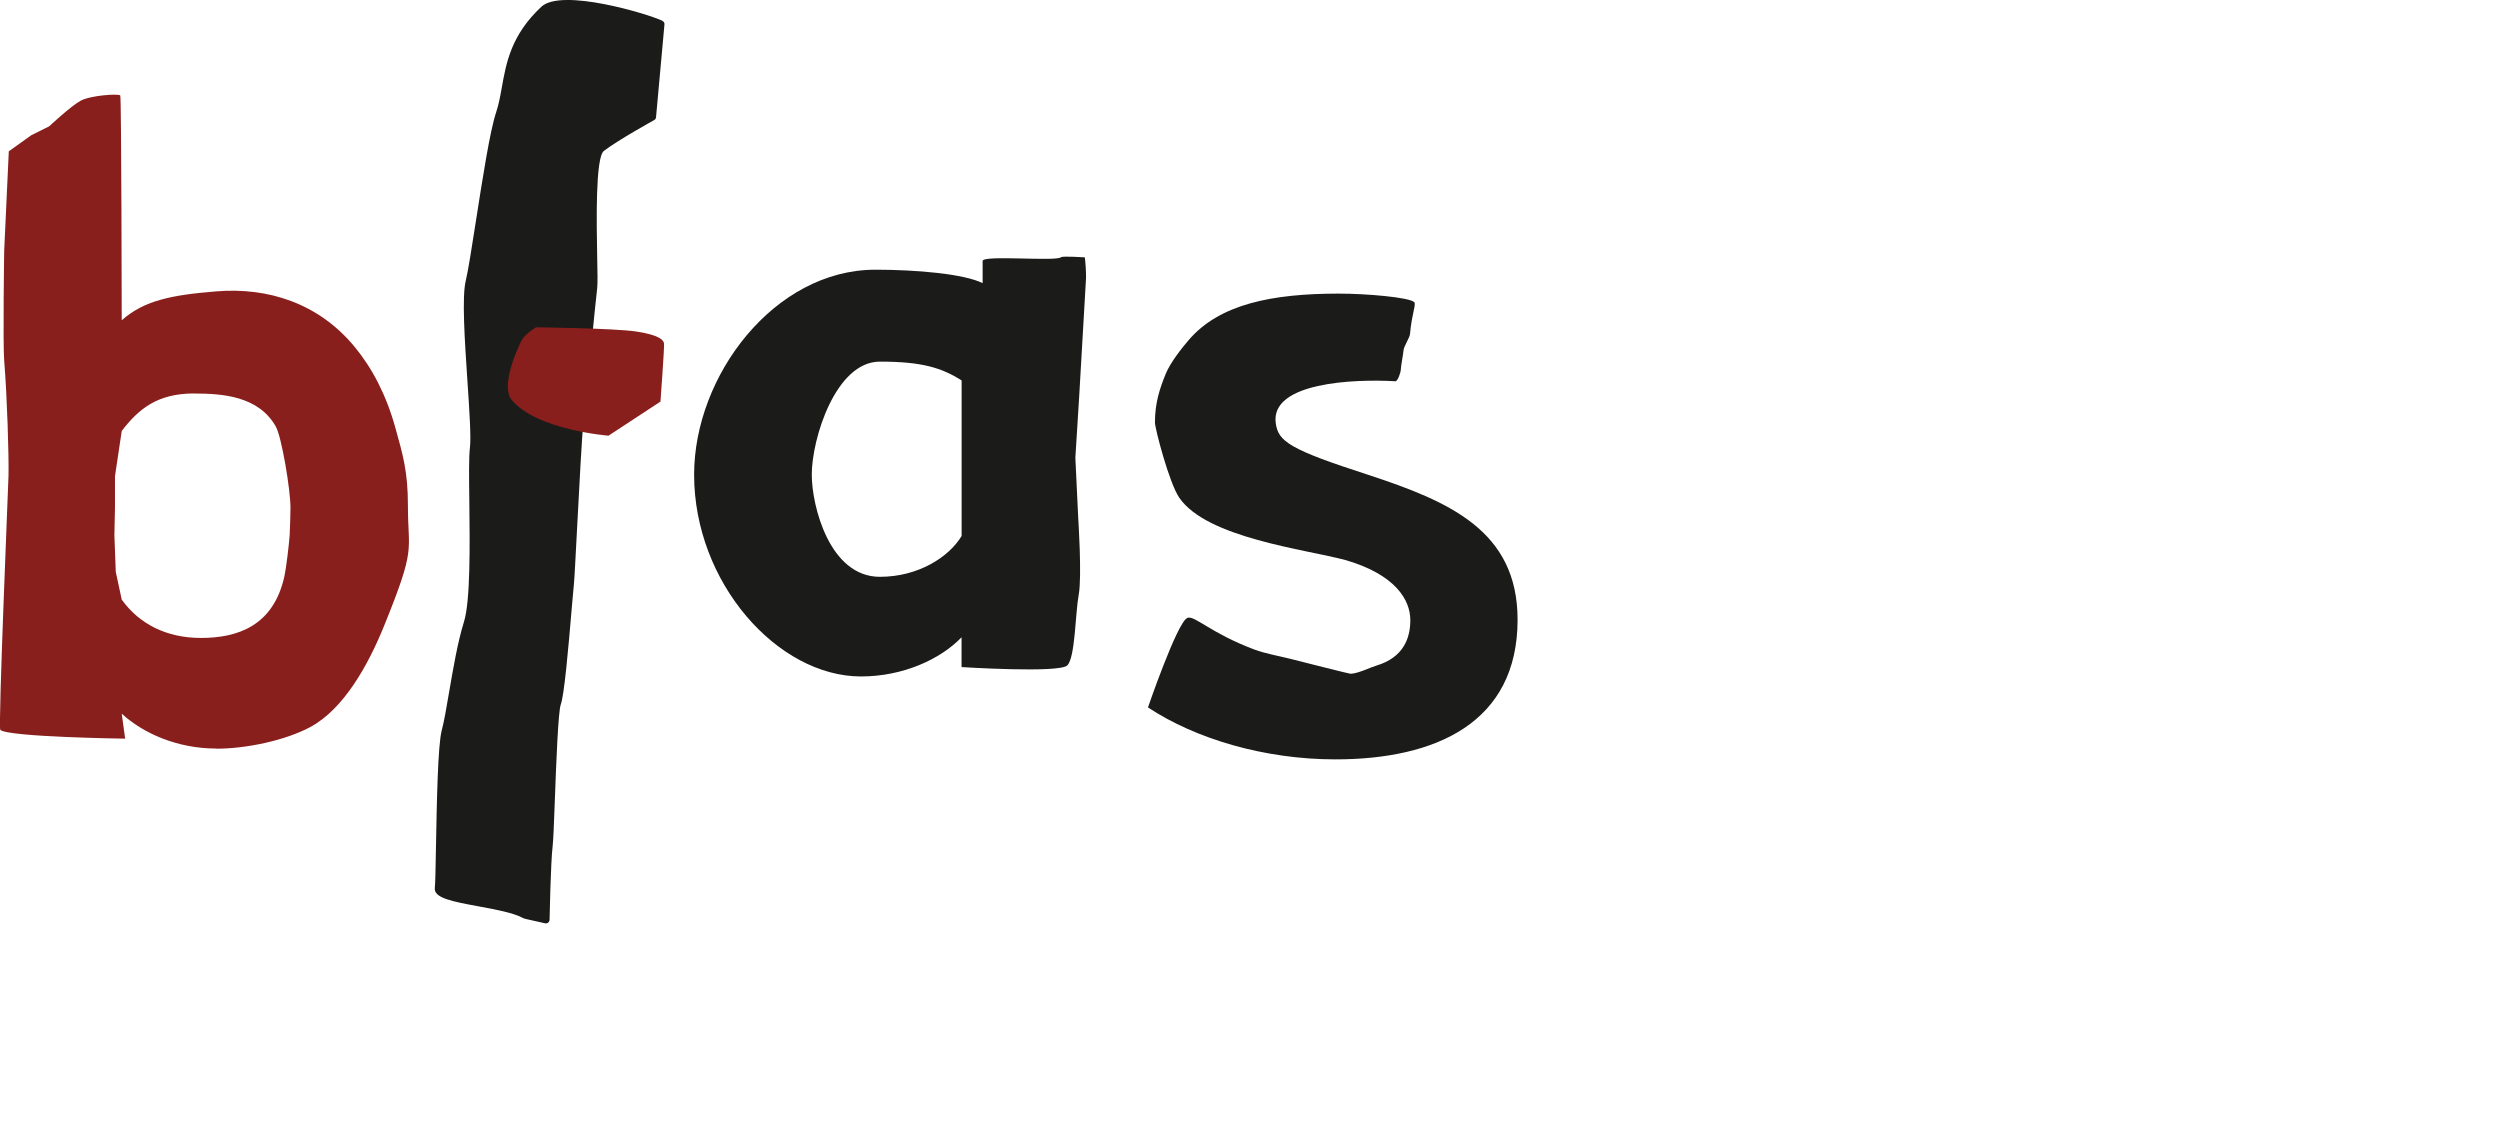
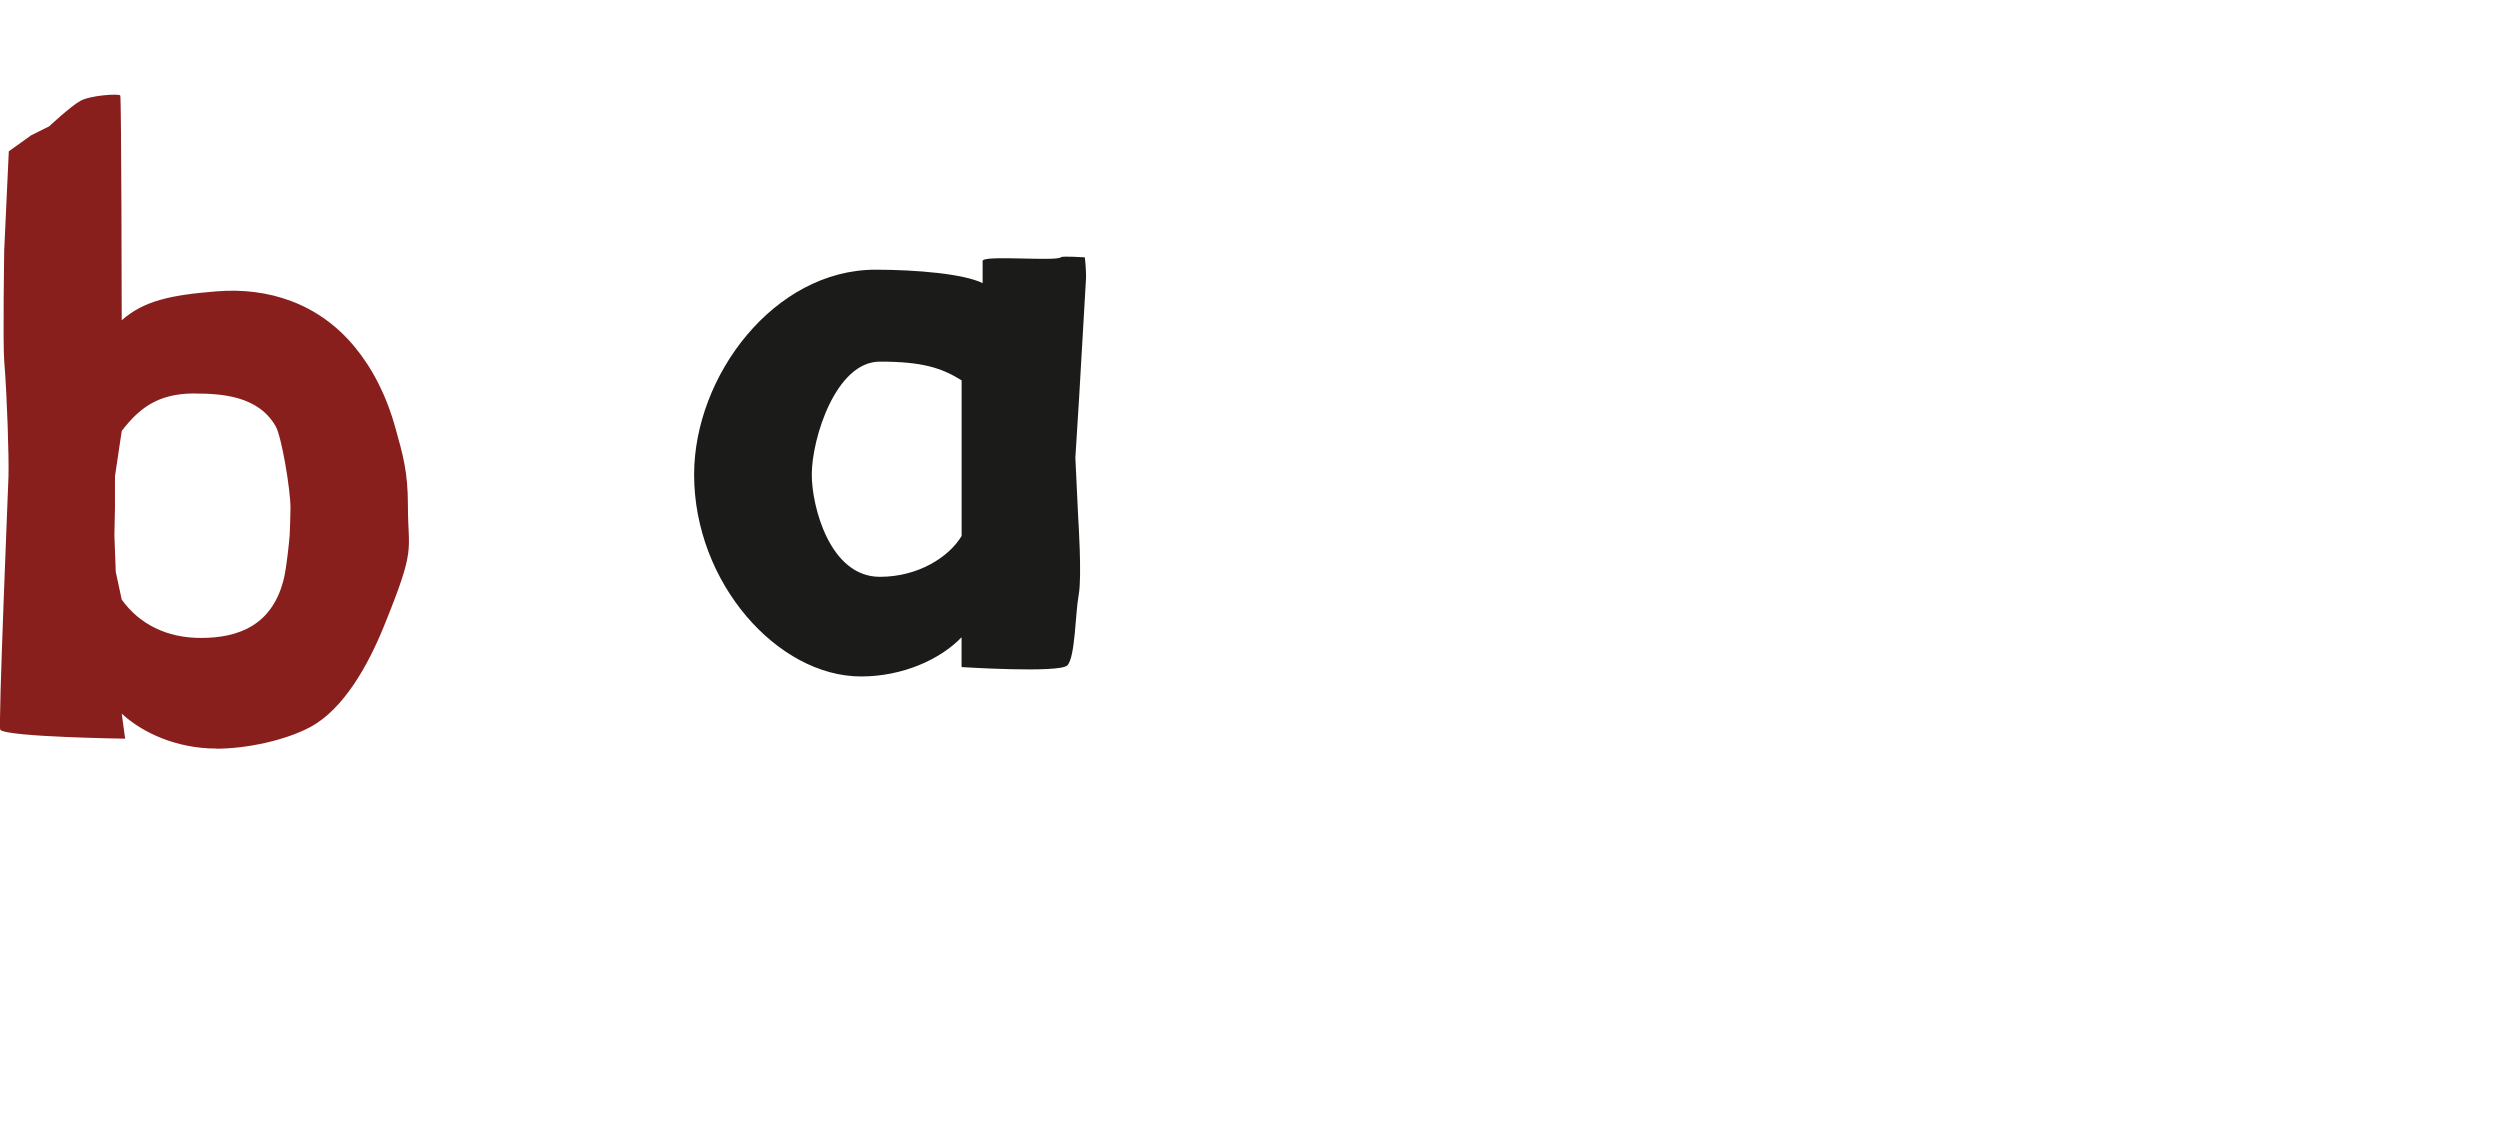
<svg xmlns="http://www.w3.org/2000/svg" width="100%" height="100%" viewBox="0 0 344 156" version="1.1" xml:space="preserve" style="fill-rule:evenodd;clip-rule:evenodd;stroke-linejoin:round;stroke-miterlimit:2;">
-   <path d="M91.15,2.86C89.13,1.9 77.27,-1.67 74.49,0.93C70.34,4.81 69.66,8.62 69.06,11.98C68.84,13.21 68.63,14.37 68.27,15.45C67.42,17.99 66.41,24.51 65.51,30.26C64.93,33.98 64.43,37.2 64.08,38.67C63.55,40.89 63.94,46.77 64.32,52.46C64.59,56.45 64.84,60.22 64.66,61.63C64.5,62.88 64.54,65.77 64.58,69.12C64.65,74.86 64.74,82.71 63.84,85.57C62.98,88.32 62.35,92.02 61.79,95.28C61.42,97.45 61.1,99.32 60.79,100.47C60.24,102.48 60.1,110.61 59.99,116.55C59.94,119.28 59.9,121.63 59.83,122.17C59.66,123.57 62.25,124.05 65.83,124.71C68.12,125.13 70.71,125.61 71.98,126.33C72.05,126.37 72.18,126.44 75.03,127.05C75.06,127.05 75.1,127.06 75.13,127.06C75.24,127.06 75.35,127.02 75.43,126.95C75.54,126.86 75.61,126.72 75.62,126.58C75.62,126.5 75.78,118.54 76.04,116.47C76.14,115.68 76.23,113.17 76.35,110C76.53,105.17 76.8,97.88 77.17,96.91C77.63,95.71 78.21,89.24 78.71,83.26C78.83,81.84 78.92,80.8 78.96,80.49C79.03,79.95 79.2,76.64 79.42,72.45C79.71,66.85 80.08,59.88 80.26,58.4C80.43,57.07 80.86,52.68 81.28,48.43C81.67,44.46 82.04,40.7 82.17,39.69C82.25,39.05 82.22,37.43 82.17,35.18C82.09,30.8 81.91,21.68 83.09,20.77C84.95,19.33 89.97,16.54 90.02,16.52C90.16,16.44 90.26,16.3 90.27,16.14L91.43,3.36C91.45,3.16 91.34,2.96 91.15,2.88L91.15,2.86Z" style="fill:rgb(27,27,25);fill-rule:nonzero;" />
-   <path d="M73.75,45.04C73.75,45.04 84.44,45.15 87.57,45.62C91,46.14 91.29,46.9 91.37,47.24C91.45,47.58 90.88,55.26 90.88,55.26L83.73,59.95C83.73,59.95 73.77,59.17 70.38,54.99C68.83,53.07 71.31,47.68 71.8,46.8C72.28,45.92 73.74,45.05 73.74,45.05" style="fill:rgb(137,31,28);fill-rule:nonzero;" />
  <path d="M29.76,103C24.37,103 19.68,100.89 16.75,98.2L17.22,101.64C17.22,101.64 1.09,101.42 0.04,100.43C-0.27,100.14 1.16,66.22 1.17,65.46C1.23,62.71 0.99,54.79 0.58,49.65C0.38,47.22 0.58,34.42 0.58,34.42L1.21,20.82L4.3,18.61L6.77,17.38C6.77,17.38 9.65,14.68 11.04,13.89C12.43,13.1 16.39,12.86 16.55,13.14C16.71,13.42 16.75,44.07 16.75,44.07C19.8,41.37 23.52,40.59 29.8,40.09C36.8,39.52 43.8,41.66 48.81,47.74C51.22,50.66 53.16,54.36 54.41,58.89C55.42,62.53 56.13,64.84 56.13,69.6C56.13,76.08 57.31,75.14 52.83,86.17C50.67,91.49 47.31,97.57 42.68,100.05C39.28,101.87 33.94,103.02 29.76,103.02L29.76,103ZM26.71,54.14C21.67,54.14 19.09,56.25 16.75,59.3L15.82,65.54L15.82,69.82L15.74,73.64L15.93,78.69L16.75,82.51C19.21,85.91 22.96,87.78 27.65,87.78C32.7,87.78 37.64,86.13 39.14,79.27C39.38,78.17 39.78,74.85 39.86,73.59C39.9,73.02 39.97,70.48 39.97,69.88C39.97,67.35 38.75,60.13 37.96,58.71C35.58,54.46 30.51,54.15 26.72,54.15L26.71,54.14Z" style="fill:rgb(137,31,28);fill-rule:nonzero;" />
  <path d="M149.27,35.41C149.38,36.32 149.44,37.26 149.44,38.22L148.49,54.66L147.97,62.99L148.36,71.21C148.36,71.21 148.9,79.34 148.43,81.84C147.96,84.35 147.96,90.47 146.86,91.56C145.76,92.65 132.31,91.79 132.31,91.79L132.31,87.69C129.38,90.74 124.22,93.08 118.48,93.08C107,93.08 95.51,80.19 95.51,65.31C95.51,51.72 106.53,37.11 120.47,37.11C126.09,37.11 132.63,37.68 135.21,38.96L135.21,35.91C135.21,35.05 145.34,36.02 146.01,35.39C146.2,35.21 149.26,35.41 149.26,35.41L149.27,35.41ZM132.32,52.34C129.51,50.58 126.81,49.76 121.07,49.76C114.98,49.76 111.7,60.38 111.7,65.31C111.7,69.65 114.16,79.37 121.07,79.37C126.34,79.37 130.56,76.67 132.32,73.75L132.32,52.34Z" style="fill:rgb(27,27,25);fill-rule:nonzero;" />
-   <path d="M191.99,52.46C186.32,52.13 174.81,52.61 175.54,58.2C175.87,60.75 177.41,61.83 188.31,65.35C199.32,68.98 208.82,72.97 208.82,85.27C208.82,99.45 197.57,104.49 183.74,104.49C174.01,104.49 164.52,101.68 157.96,97.34C157.96,97.34 161.94,85.75 163.35,85.04C164.3,84.56 166.5,87.09 172.61,89.38C174.08,89.93 176.02,90.27 177.45,90.63C178.96,91 185.61,92.72 185.89,92.71C186.94,92.65 188.54,91.84 189.38,91.59C193.13,90.47 194.06,87.8 194.06,85.34C194.06,82.53 192,79.08 185.2,77.08C179.65,75.58 166.05,74.05 162.25,68.46C160.87,66.42 158.92,58.95 158.92,58.14C158.92,55.44 159.58,53.45 160.43,51.38C161.05,49.89 162.58,47.93 163.6,46.75C167.82,41.85 175.04,40.4 184.2,40.4C188.03,40.4 193.93,40.91 194.6,41.58C194.89,41.87 194.26,43.17 194.02,45.95C193.97,46.49 193.18,47.63 193.13,48.18C193.07,48.84 192.79,50.18 192.75,50.86C192.73,51.28 192.33,52.49 191.98,52.47L191.99,52.46Z" style="fill:rgb(27,27,25);fill-rule:nonzero;" />
</svg>